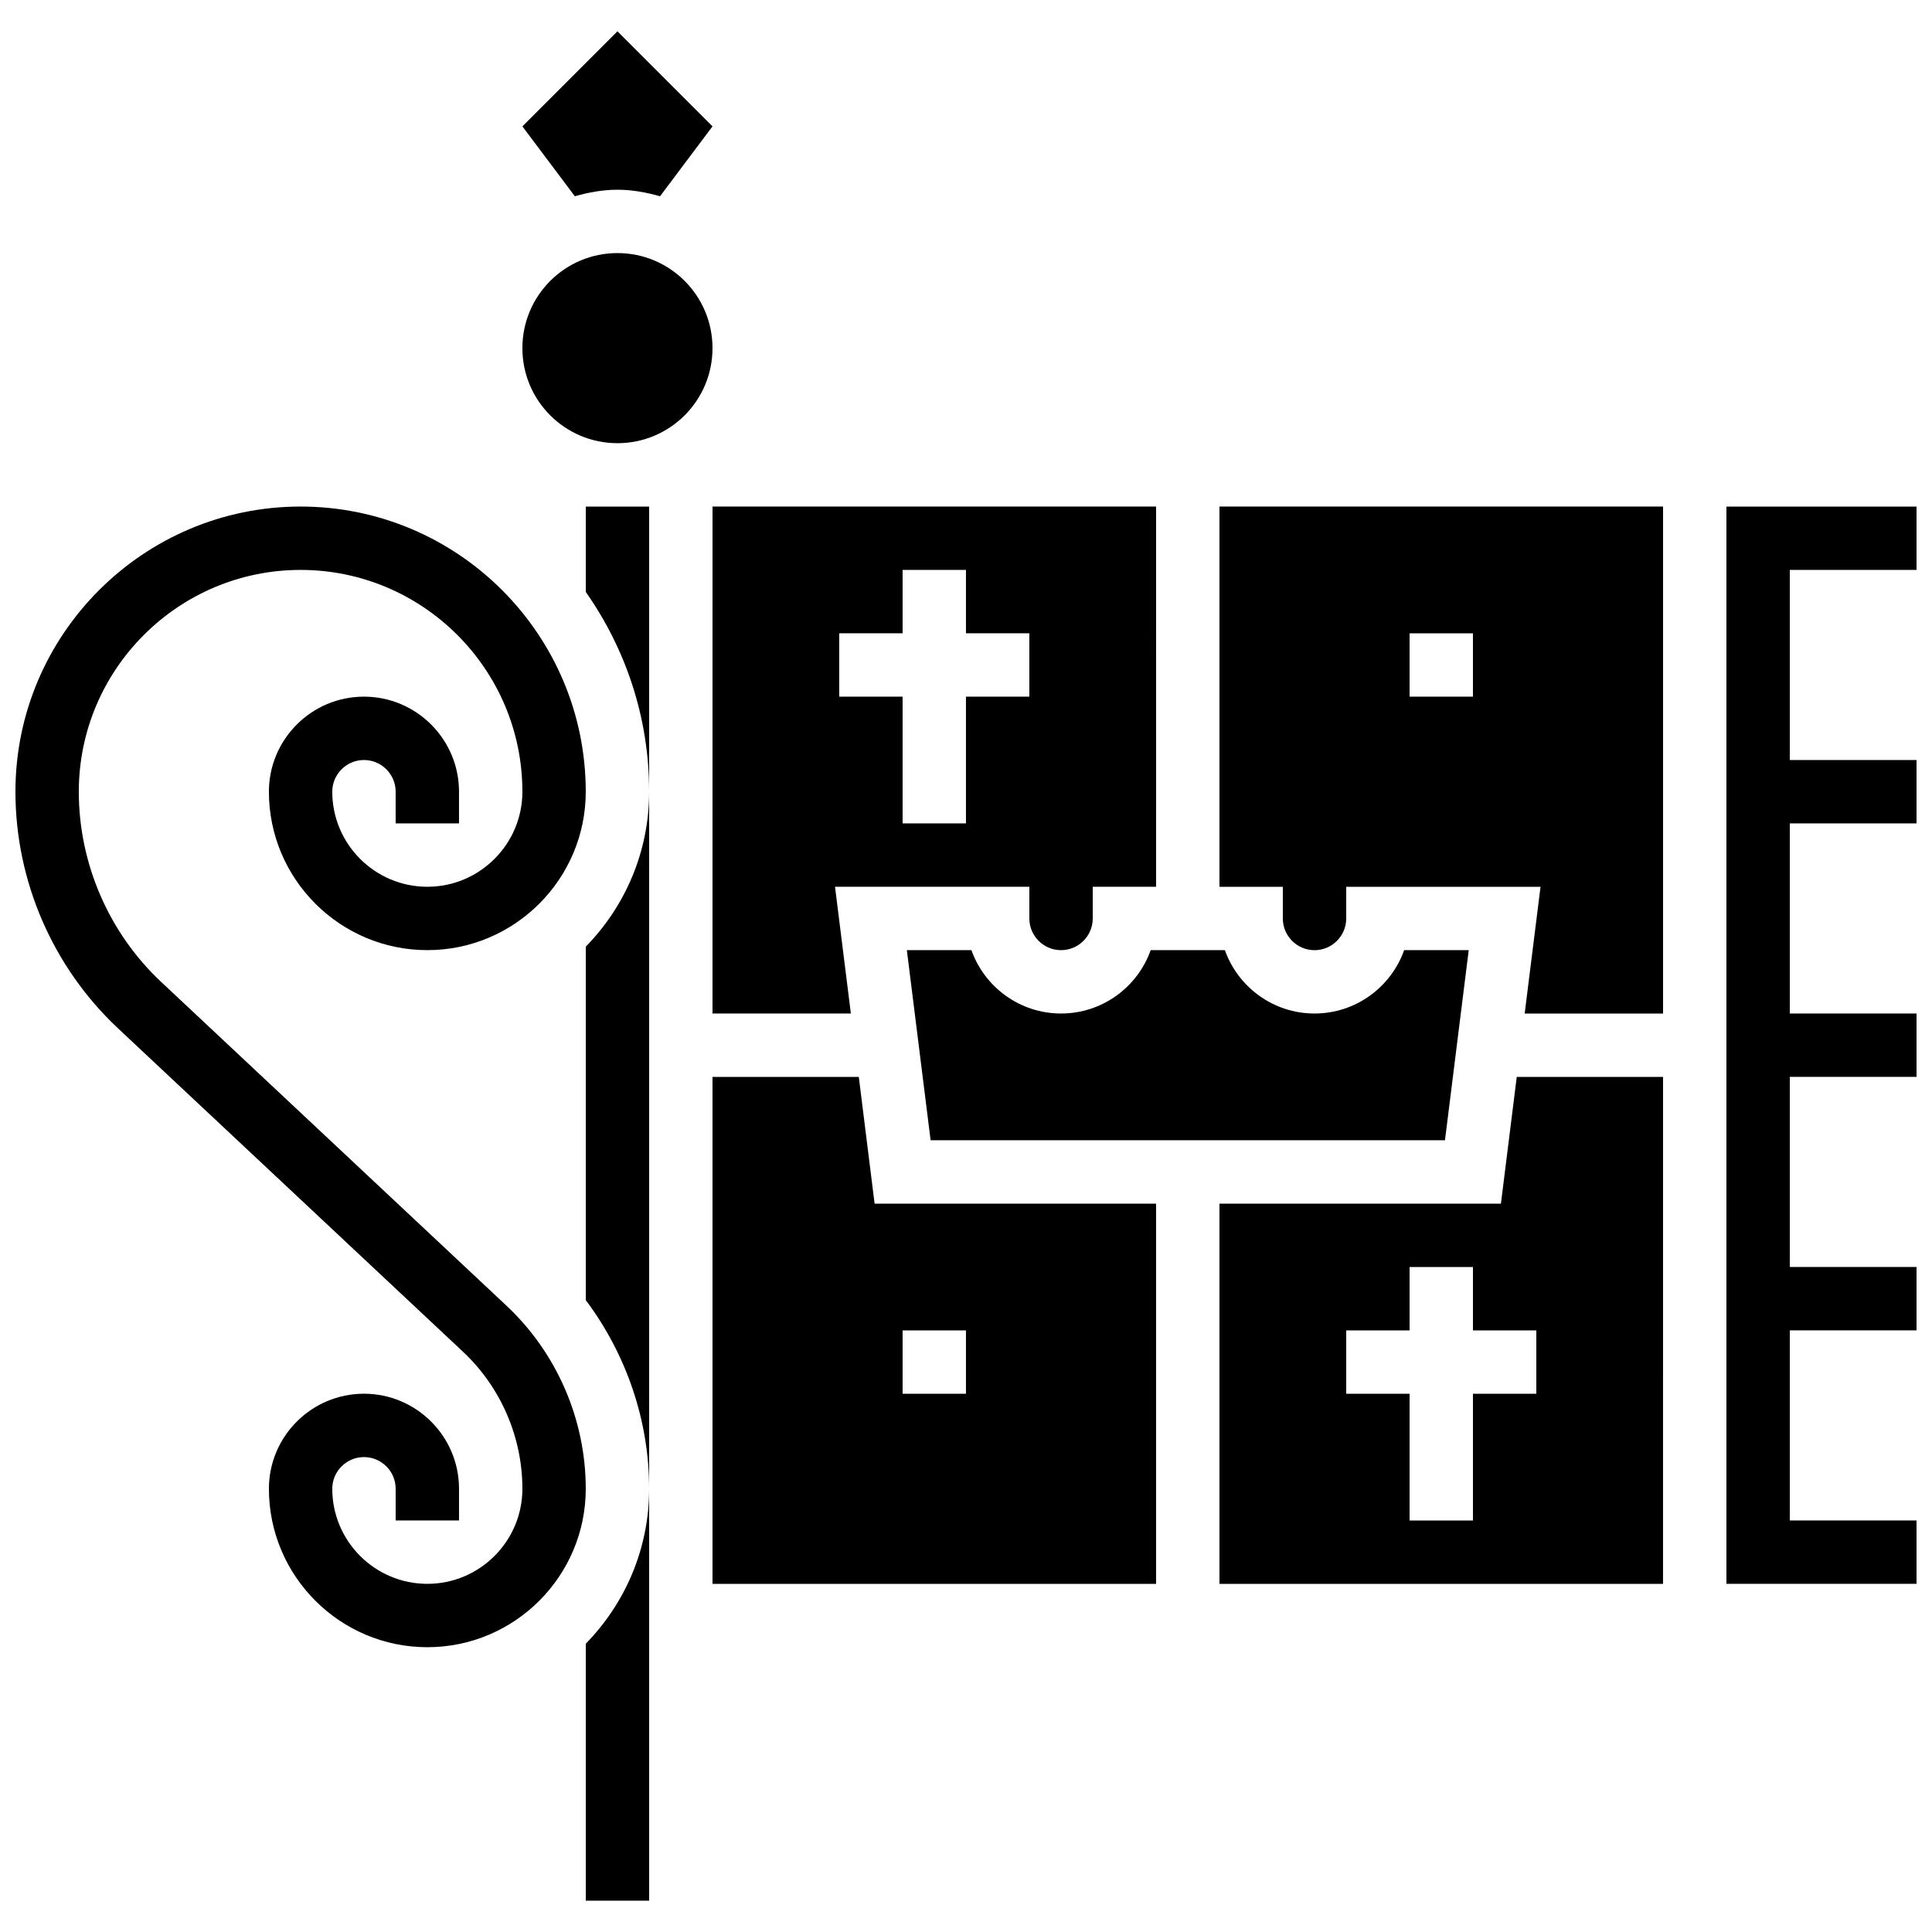
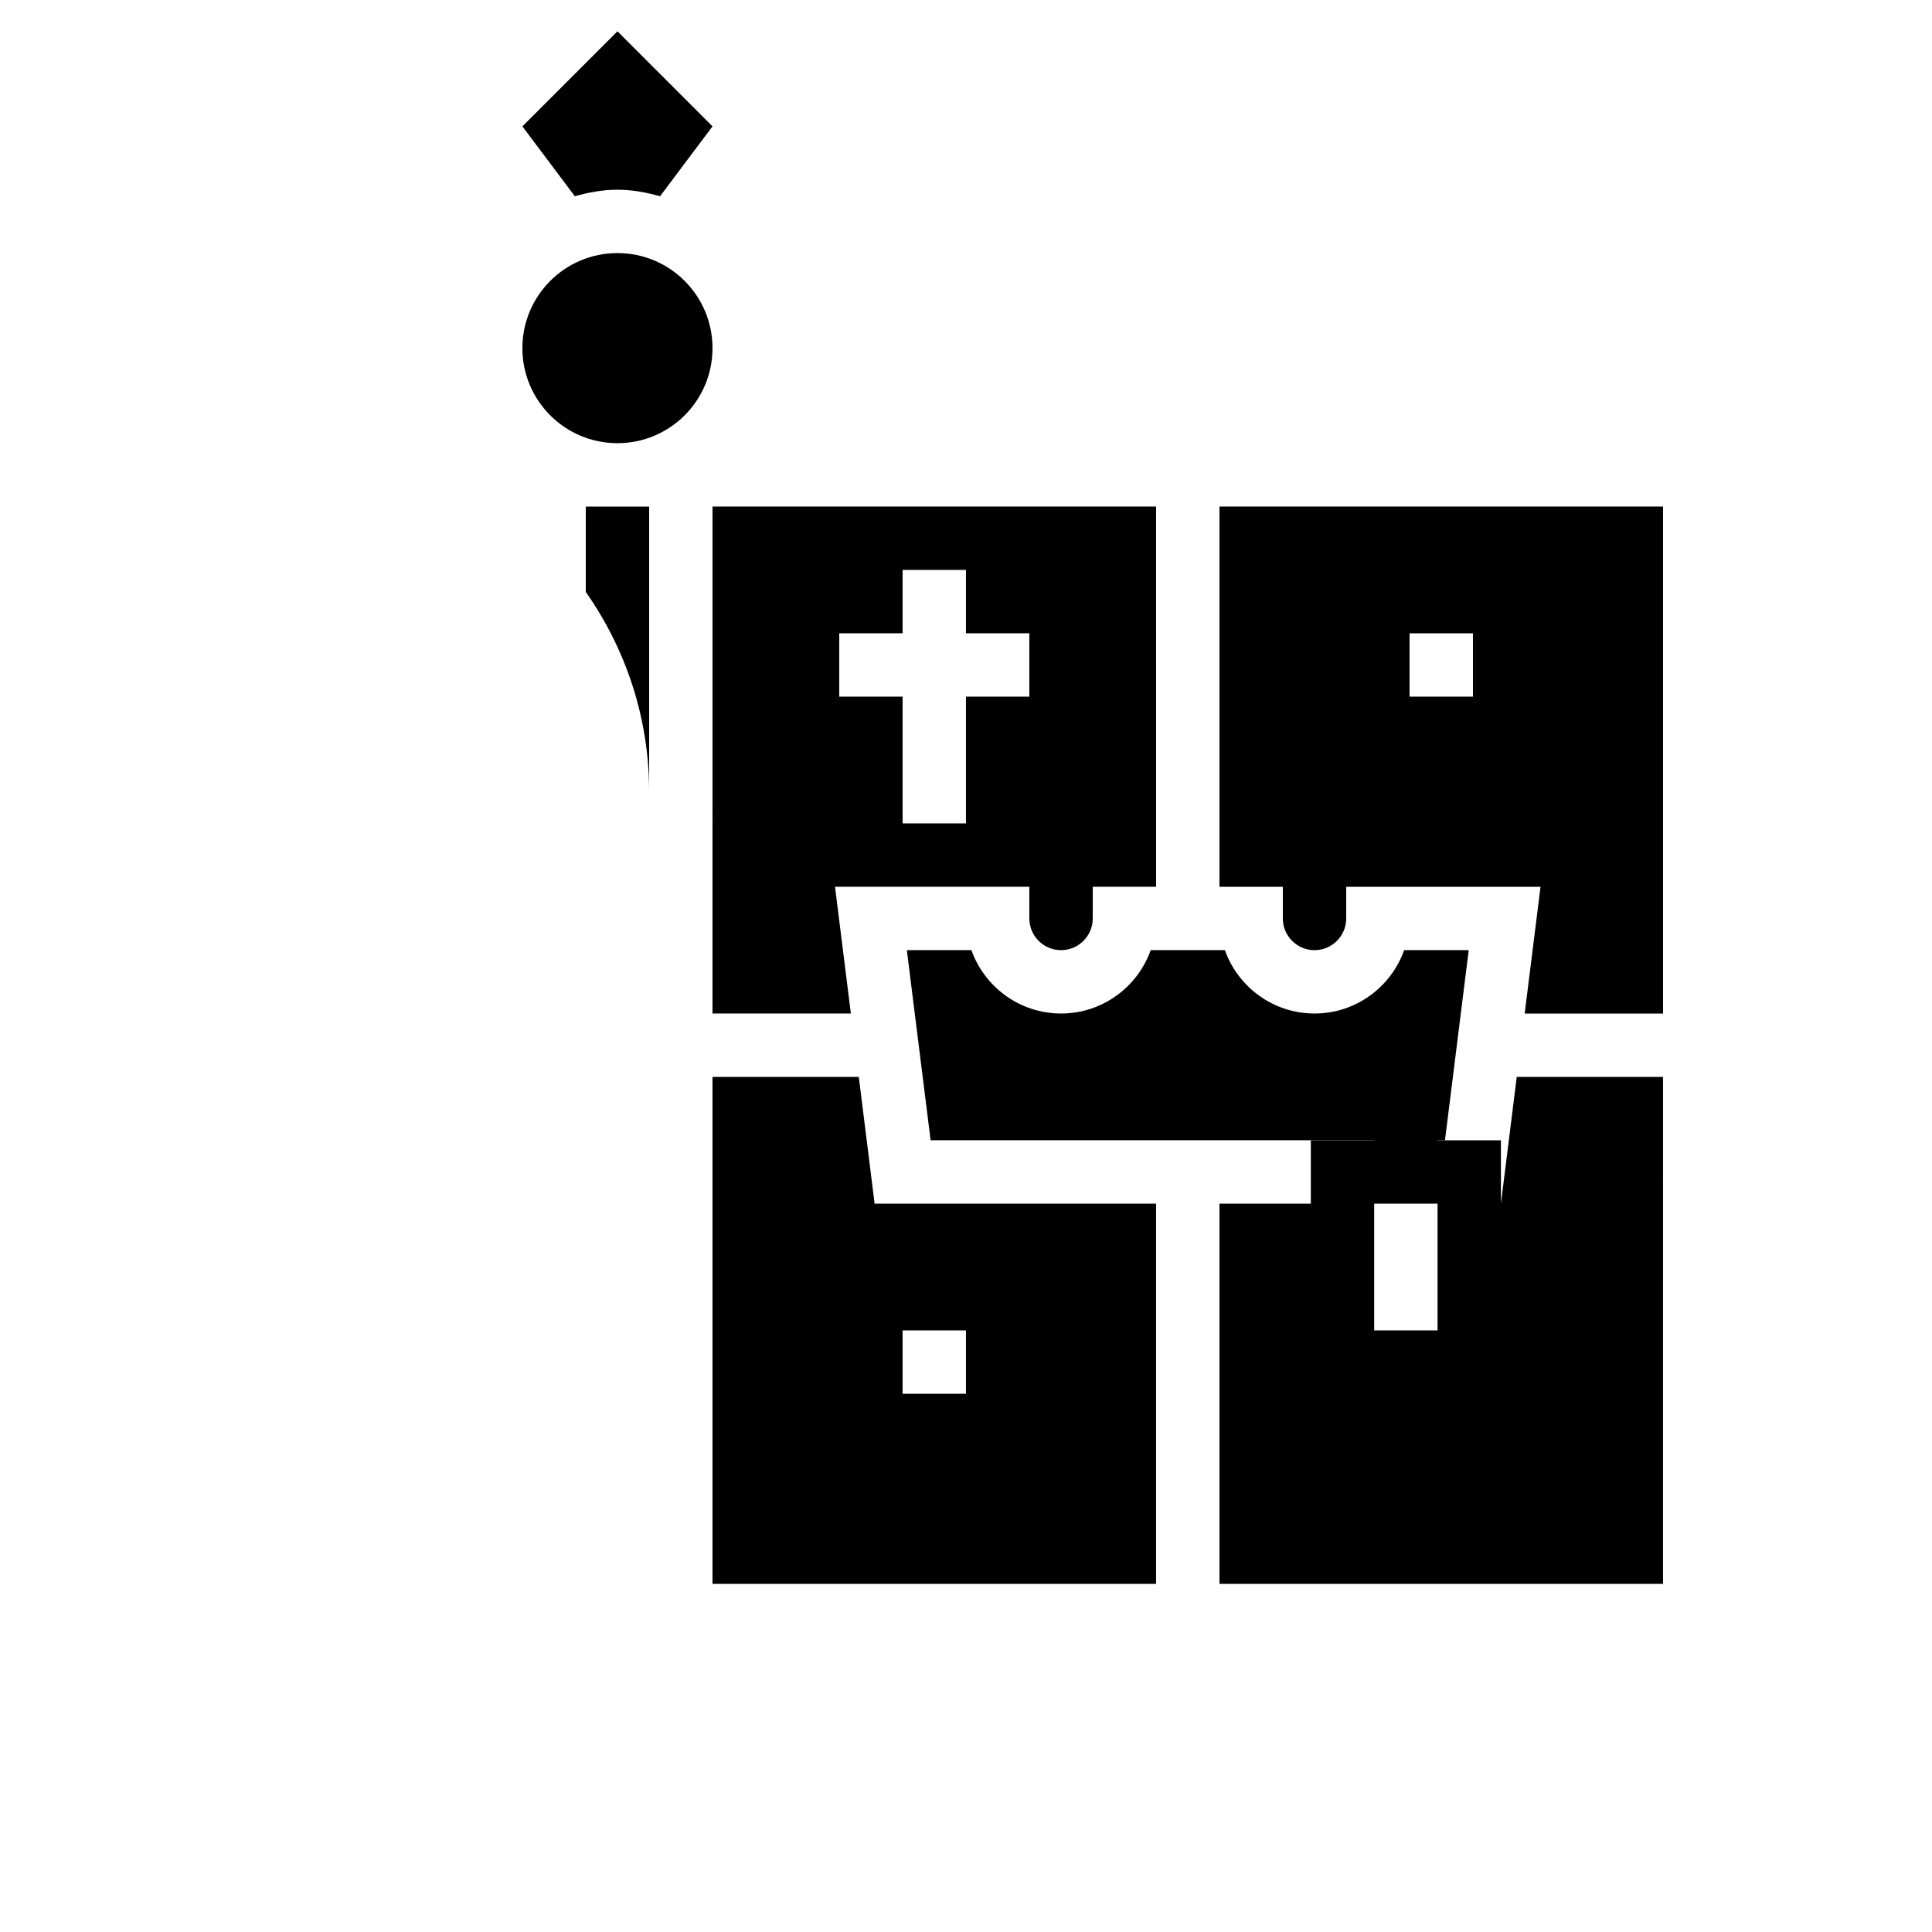
<svg xmlns="http://www.w3.org/2000/svg" width="800px" height="800px" version="1.1" viewBox="144 144 512 512">
  <defs>
    <clipPath id="b">
-       <path d="m148.09 278h151.91v303h-151.91z" />
-     </clipPath>
+       </clipPath>
    <clipPath id="a">
-       <path d="m601 278h50.902v286h-50.902z" />
-     </clipPath>
+       </clipPath>
  </defs>
  <path d="m307.63 194.28c3.938 0 7.684 0.715 11.293 1.73l13.898-18.523-25.191-25.191-25.191 25.191 13.898 18.523c3.609-1.02 7.356-1.73 11.293-1.73z" />
  <g clip-path="url(#b)">
-     <path d="m278.2 490-91.469-85.758c-13.887-13.016-21.848-31.402-21.848-50.43 0-32.41 26.375-58.777 58.777-58.777 32.402 0 58.777 26.367 58.777 58.777 0 13.887-11.301 25.191-25.191 25.191-13.887 0-25.191-11.301-25.191-25.191 0-4.625 3.762-8.398 8.398-8.398s8.398 3.769 8.398 8.398v8.398h16.793v-8.398c0-13.887-11.301-25.191-25.191-25.191-13.887 0-25.191 11.301-25.191 25.191 0 23.148 18.836 41.984 41.984 41.984s41.984-18.836 41.984-41.984c0-41.664-33.898-75.57-75.57-75.57-41.672 0-75.57 33.906-75.57 75.57 0 23.652 9.898 46.5 27.156 62.684l91.477 85.75c9.98 9.367 15.715 22.602 15.715 36.297 0 13.887-11.301 25.191-25.191 25.191-13.887 0-25.191-11.301-25.191-25.191 0-4.625 3.762-8.398 8.398-8.398s8.398 3.769 8.398 8.398v8.398h16.793v-8.398c0-13.887-11.301-25.191-25.191-25.191-13.887 0-25.191 11.301-25.191 25.191 0 23.148 18.836 41.984 41.984 41.984s41.984-18.836 41.984-41.984c0.004-18.324-7.664-36.016-21.031-48.543z" />
-   </g>
+     </g>
  <path d="m332.82 236.26c0 13.91-11.277 25.188-25.191 25.188-13.91 0-25.191-11.277-25.191-25.188 0-13.914 11.281-25.191 25.191-25.191 13.914 0 25.191 11.277 25.191 25.191" />
  <path d="m371.59 429.39h-38.77v134.35h117.55v-100.76h-74.59zm11.609 67.176h16.793v16.793h-16.793z" />
  <path d="m425.19 412.59c-10.949 0-20.285-7.019-23.754-16.793h-17.113l6.297 50.383h136.31l6.297-50.383h-17.113c-3.469 9.773-12.805 16.793-23.754 16.793s-20.285-7.019-23.754-16.793h-19.664c-3.465 9.773-12.805 16.793-23.754 16.793z" />
  <path d="m332.82 412.59h36.668l-4.199-33.586h51.5v8.398c0 4.625 3.762 8.398 8.398 8.398 4.637 0 8.398-3.769 8.398-8.398v-8.398h16.793l-0.004-100.76h-117.55zm33.586-100.76h16.793v-16.793h16.793v16.793h16.793v16.793h-16.793v33.586h-16.793v-33.586h-16.793z" />
-   <path d="m299.24 488.55c10.738 14.332 16.793 31.891 16.793 49.996v-184.73c0 15.973-6.422 30.457-16.793 41.051z" />
-   <path d="m299.24 647.7h16.793v-109.16c0 15.973-6.422 30.457-16.793 41.051z" />
  <path d="m299.24 300.88c10.547 15.004 16.793 33.242 16.793 52.941v-75.57h-16.793z" />
  <path d="m467.17 379.01h16.793v8.398c0 4.625 3.762 8.398 8.398 8.398s8.398-3.769 8.398-8.398v-8.398h51.496l-4.199 33.586h36.672v-134.35h-117.56zm50.383-67.176h16.793v16.793h-16.793z" />
  <g clip-path="url(#a)">
    <path d="m651.9 295.04v-16.793h-50.379v285.49h50.379v-16.797h-33.586v-50.379h33.586v-16.793h-33.586v-50.383h33.586v-16.793h-33.586v-50.383h33.586v-16.793h-33.586v-50.379z" />
  </g>
-   <path d="m541.76 462.98h-74.59v100.76h117.55l0.004-134.35h-38.77zm9.379 50.379h-16.793v33.586h-16.793v-33.586h-16.793v-16.793h16.793v-16.793h16.793v16.793h16.793z" />
+   <path d="m541.76 462.98h-74.59v100.76h117.55l0.004-134.35h-38.77zh-16.793v33.586h-16.793v-33.586h-16.793v-16.793h16.793v-16.793h16.793v16.793h16.793z" />
</svg>